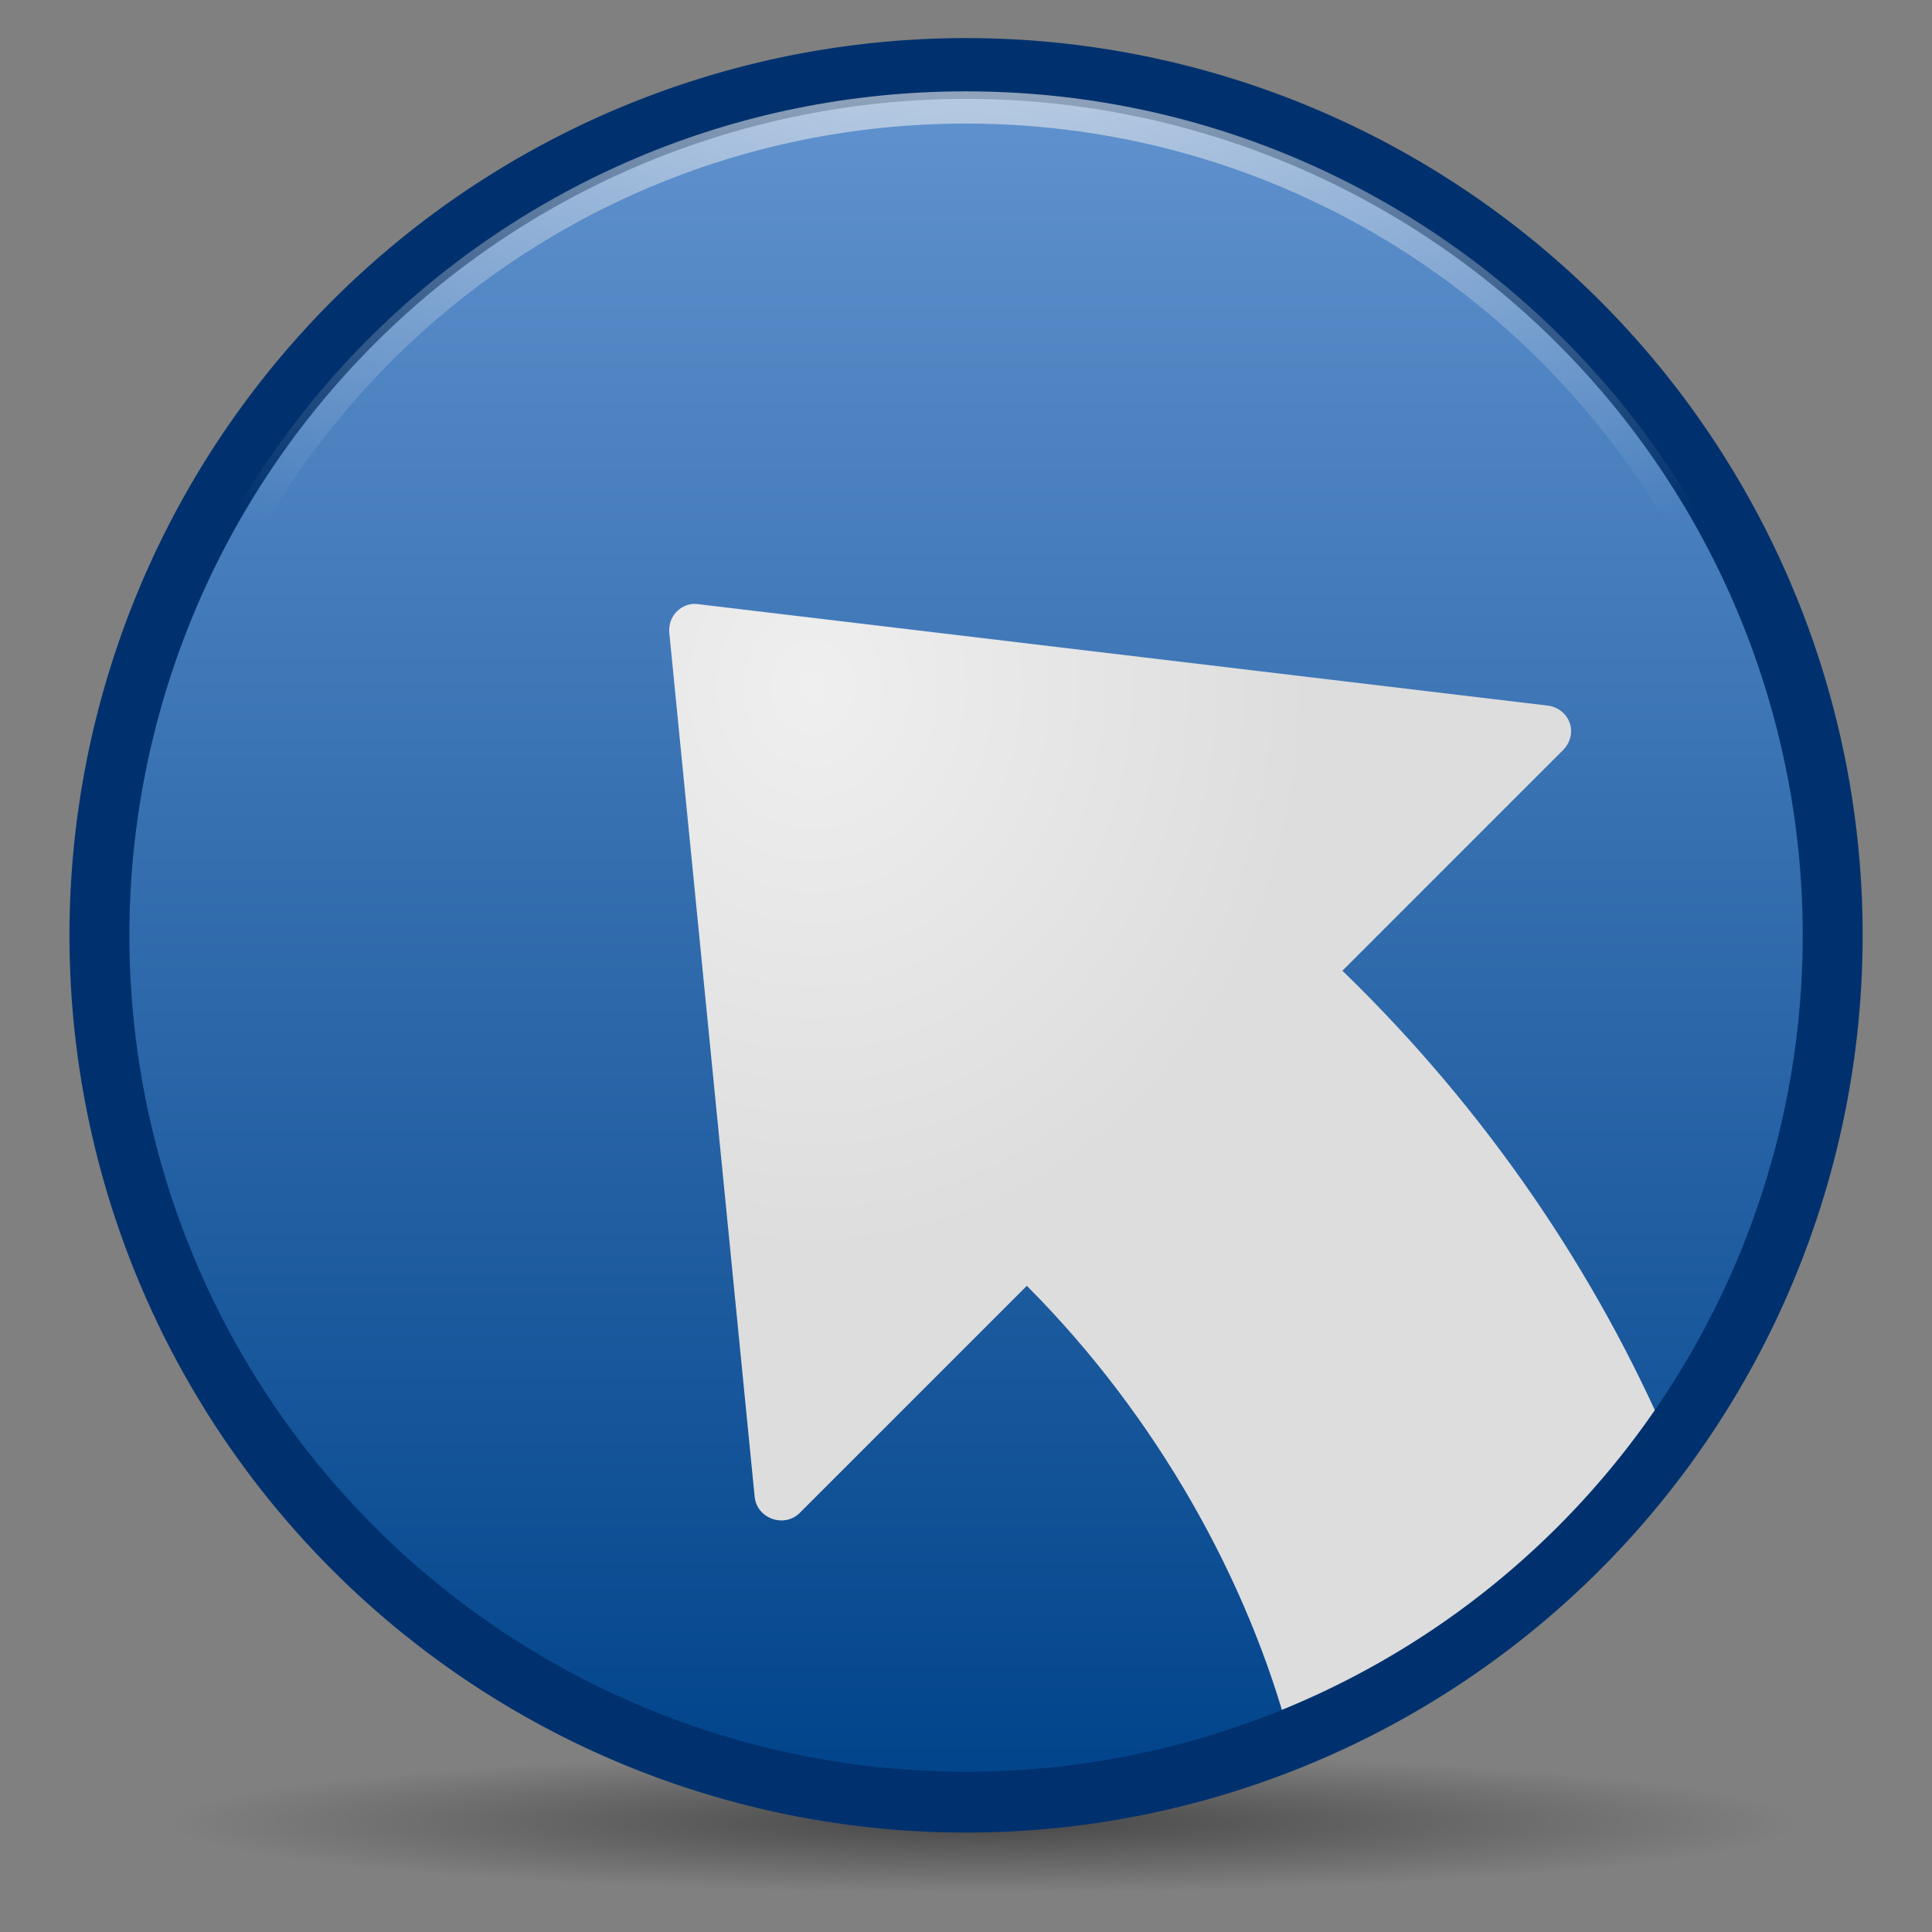
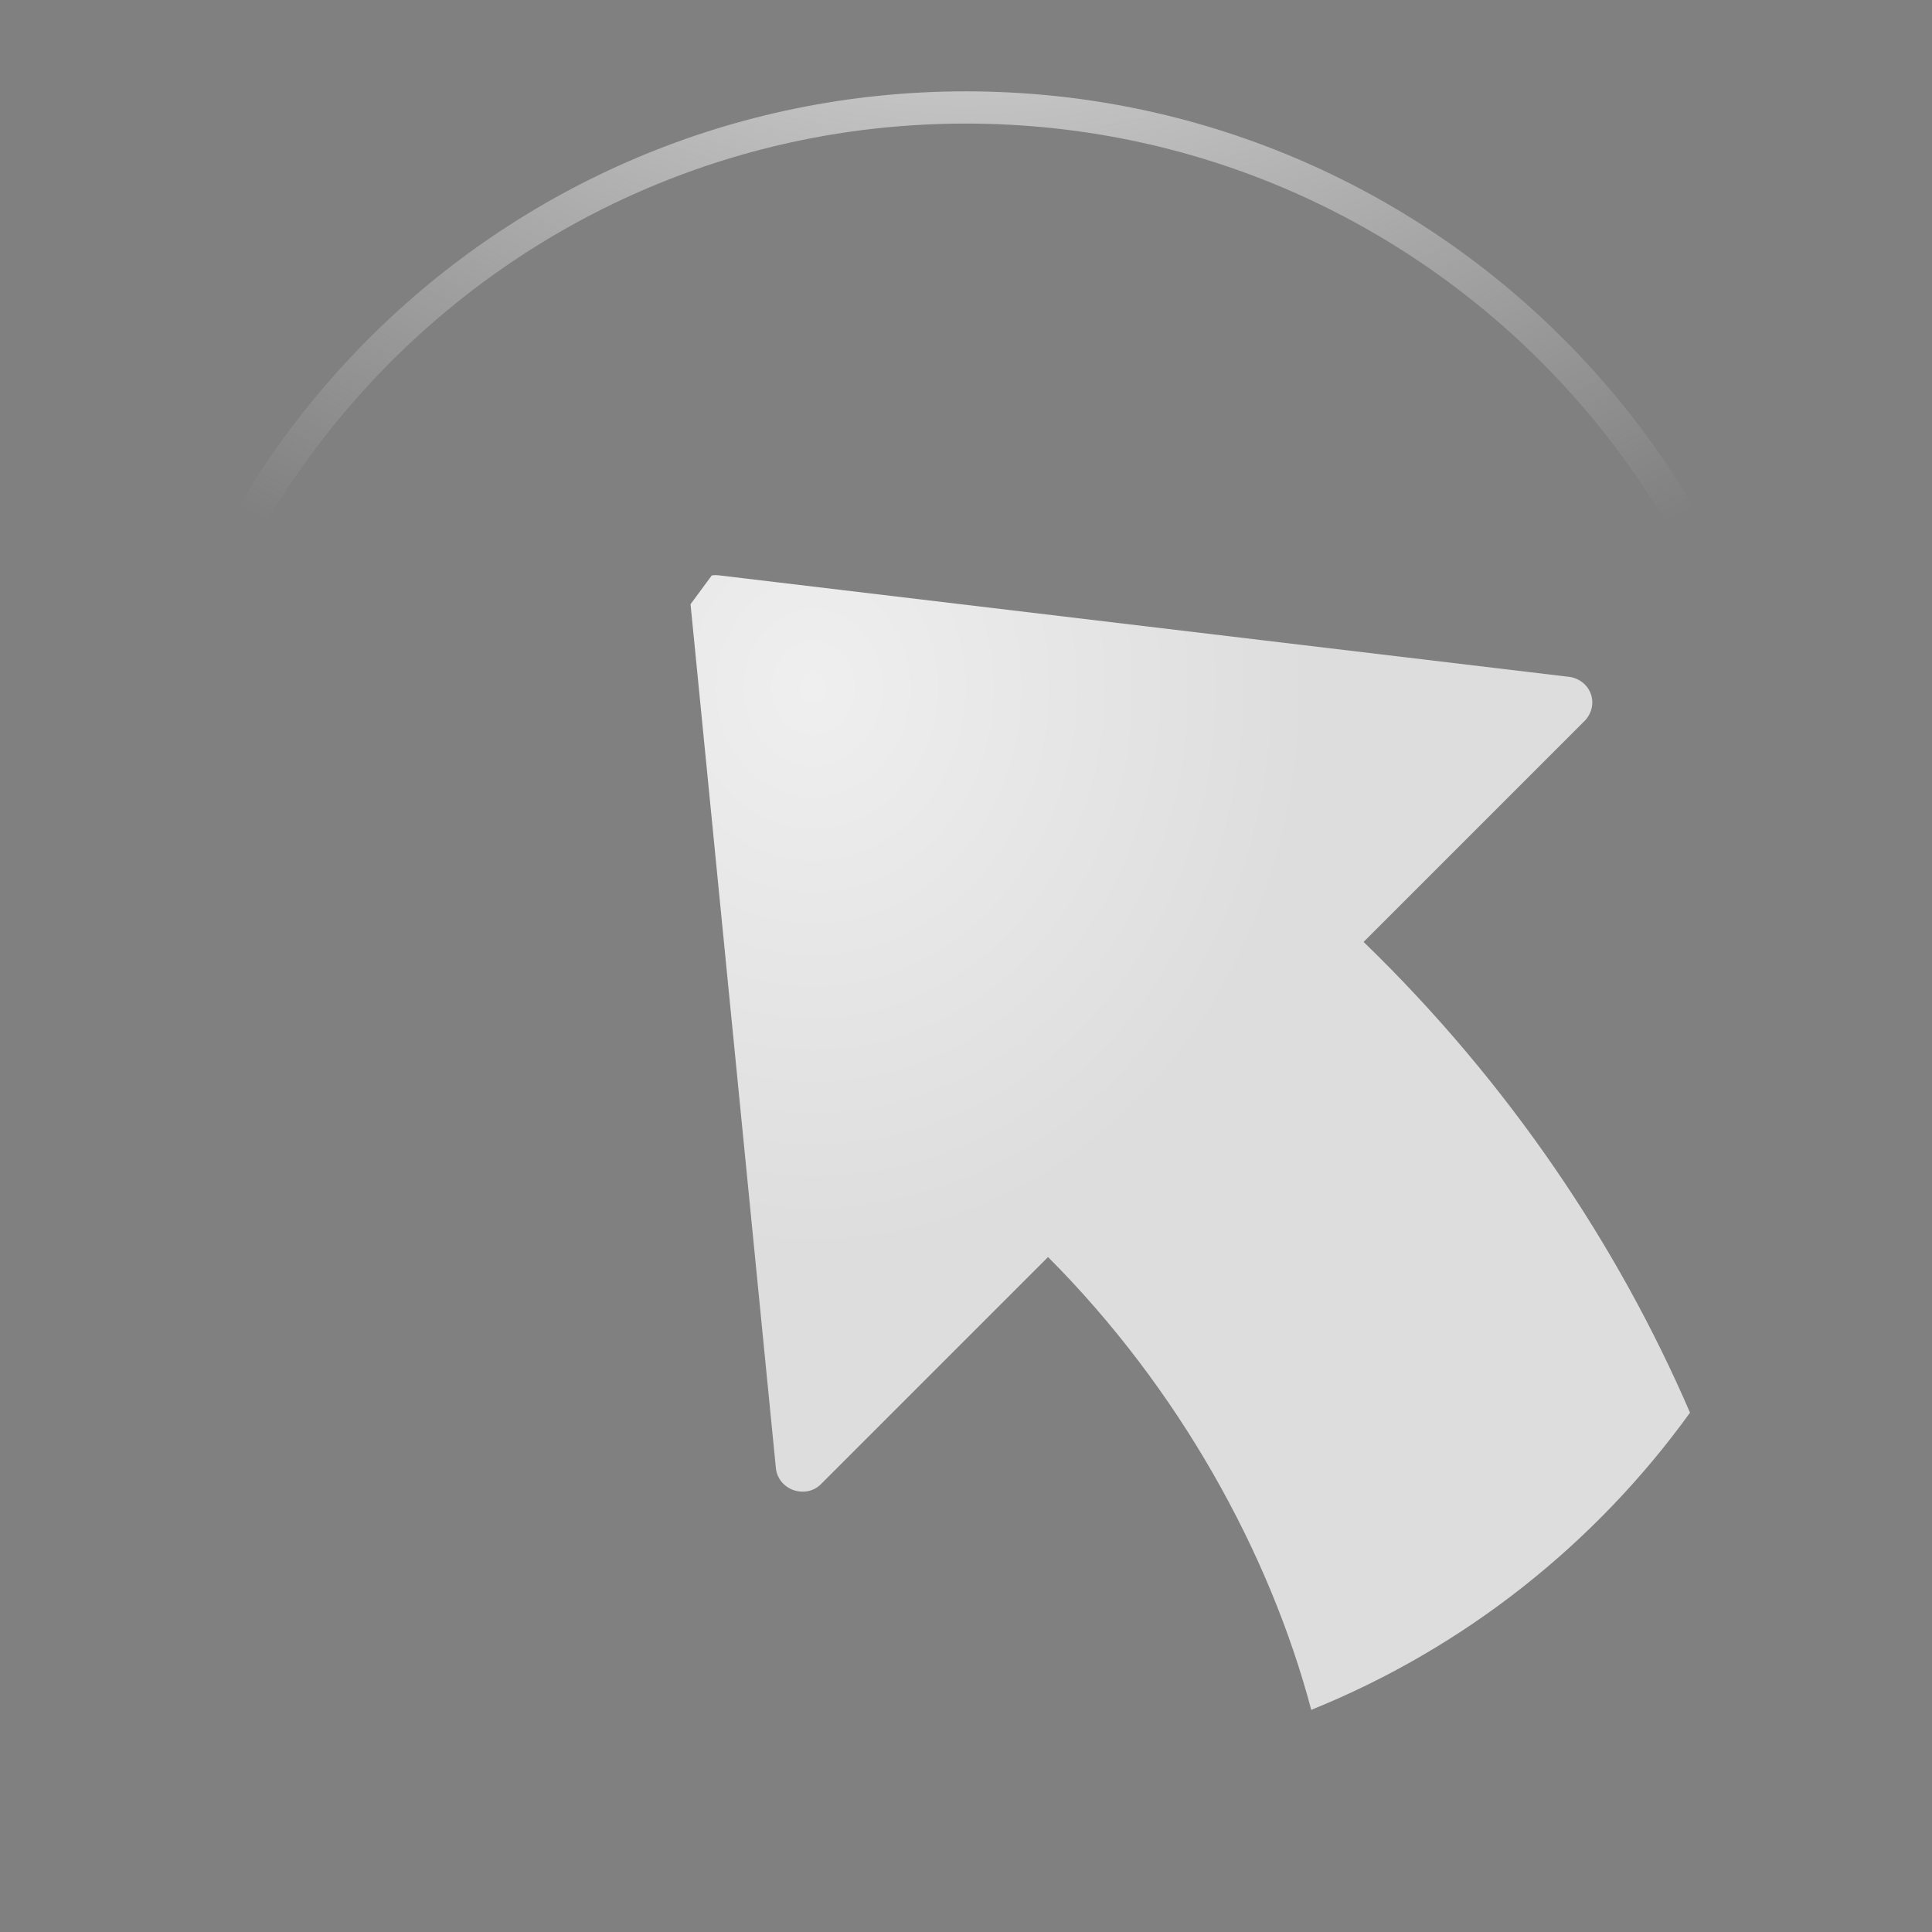
<svg xmlns="http://www.w3.org/2000/svg" viewBox="0 0 128 128">
  <rect x="0" y="0" width="128" height="128" fill="#808080" stroke="none" />
  <defs>
    <radialGradient id="6" cx="63.894" cy="117.35" r="53.91" gradientTransform="matrix(1 0 0 .086 0 107.21)" gradientUnits="userSpaceOnUse">
      <stop offset="0" />
      <stop stop-opacity="0" offset="1" />
    </radialGradient>
    <radialGradient id="8" cx="53.878" cy="49.37" r="33.11" gradientTransform="matrix(1 0 0 1.135 0 -10.485)" gradientUnits="userSpaceOnUse">
      <stop stop-color="#efefef" offset="0" />
      <stop stop-color="#ddd" offset="1" />
    </radialGradient>
    <radialGradient id="9" cx="64.7" cy="-15.174" r="55.27" gradientTransform="matrix(1.533 -3.1358e-8 2.4049e-8 1.124 -33.828 2.991)" gradientUnits="userSpaceOnUse">
      <stop stop-color="#eee" offset="0" />
      <stop stop-color="#eee" stop-opacity="0" offset="1" />
    </radialGradient>
    <linearGradient id="B" x2="0" y1="8.707" y2="120.54" gradientUnits="userSpaceOnUse">
      <stop stop-color="#6193cf" offset="0" />
      <stop stop-color="#00438a" offset="1" />
    </linearGradient>
  </defs>
-   <path transform="translate(1.3 3.454)" d="m117.8 117.35a53.91 4.659 0 1 1-107.82 0 53.91 4.659 0 1 1 107.82 0z" fill="url(#6)" opacity=".443" />
-   <path transform="matrix(1.012 0 0 1.027 -2.135 -4.403)" d="m122.09 64.626a56.734 55.919 0 1 1-113.47 0 56.734 55.919 0 1 1 113.47 0z" fill="url(#B)" />
-   <path d="m45.75 40.031c-0.895 0.166-1.5 1.001-1.406 1.906l5.656 57.25c0.072 0.667 0.524 1.213 1.156 1.438 0.632 0.224 1.336 0.097 1.812-0.375-2e-6 0 12.856-12.859 15.062-15.062 8.678 8.704 14.677 19.582 17.438 30 10.111-4.085 18.796-10.968 25.094-19.688-4.749-11.01-11.956-21.825-21.625-31.188l14.625-14.625c0.467-0.471 0.653-1.154 0.438-1.781s-0.78-1.07-1.438-1.156l-56.281-6.719c-0.177-0.024-0.356-0.031-0.531 0z" display="block" fill="url(#8)" stroke-width="2.093" />
-   <path transform="matrix(1.012 0 0 1.027 -2.135 -4.403)" d="m122.09 64.626a56.734 55.919 0 1 1-113.47 0 56.734 55.919 0 1 1 113.47 0z" fill="none" stroke="#00316e" stroke-width="3.924" />
+   <path d="m45.75 40.031l5.656 57.25c0.072 0.667 0.524 1.213 1.156 1.438 0.632 0.224 1.336 0.097 1.812-0.375-2e-6 0 12.856-12.859 15.062-15.062 8.678 8.704 14.677 19.582 17.438 30 10.111-4.085 18.796-10.968 25.094-19.688-4.749-11.01-11.956-21.825-21.625-31.188l14.625-14.625c0.467-0.471 0.653-1.154 0.438-1.781s-0.78-1.07-1.438-1.156l-56.281-6.719c-0.177-0.024-0.356-0.031-0.531 0z" display="block" fill="url(#8)" stroke-width="2.093" />
  <g transform="translate(-.005 .001)">
    <path transform="matrix(1.012 0 0 1.027 -2.135 -4.403)" d="m65.344 11.219c-29.98 0-54.219 23.916-54.219 53.406s24.239 53.406 54.219 53.406 54.25-23.917 54.25-53.406-24.27-53.406-54.25-53.406z" fill="none" stroke="url(#9)" stroke-width="2.079" />
  </g>
</svg>